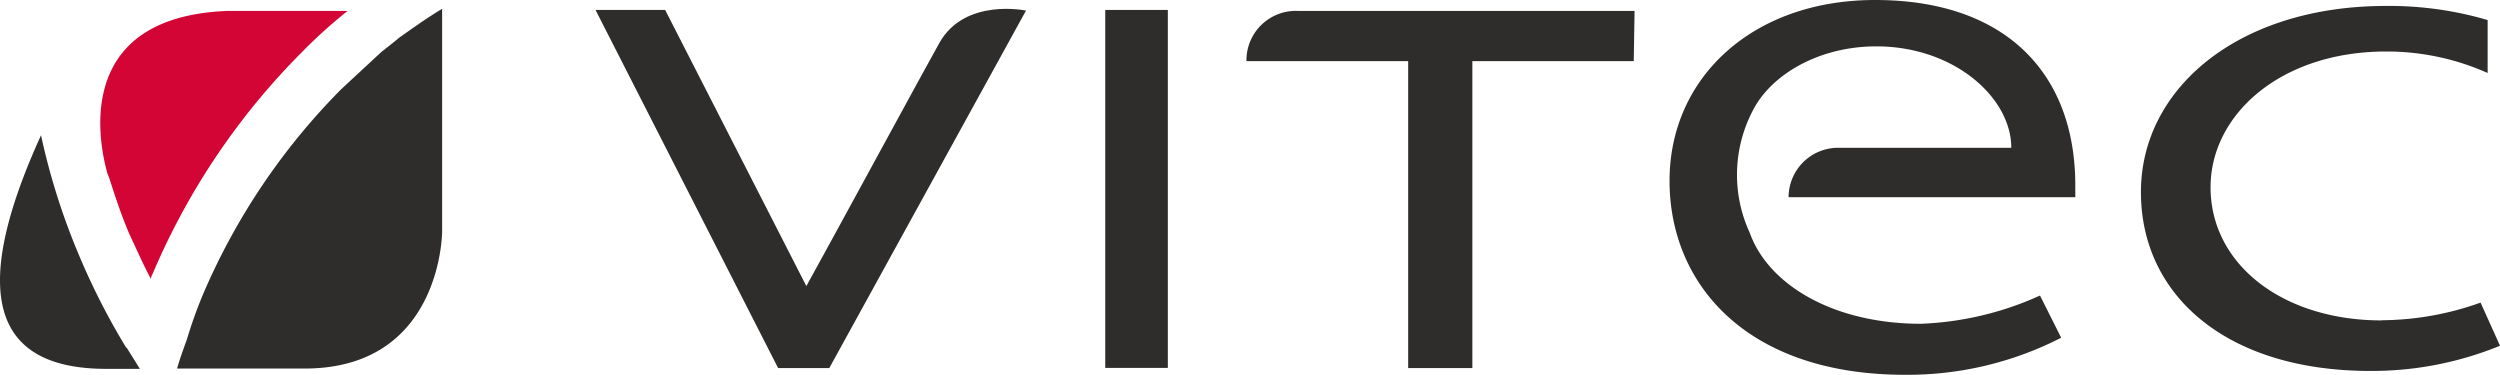
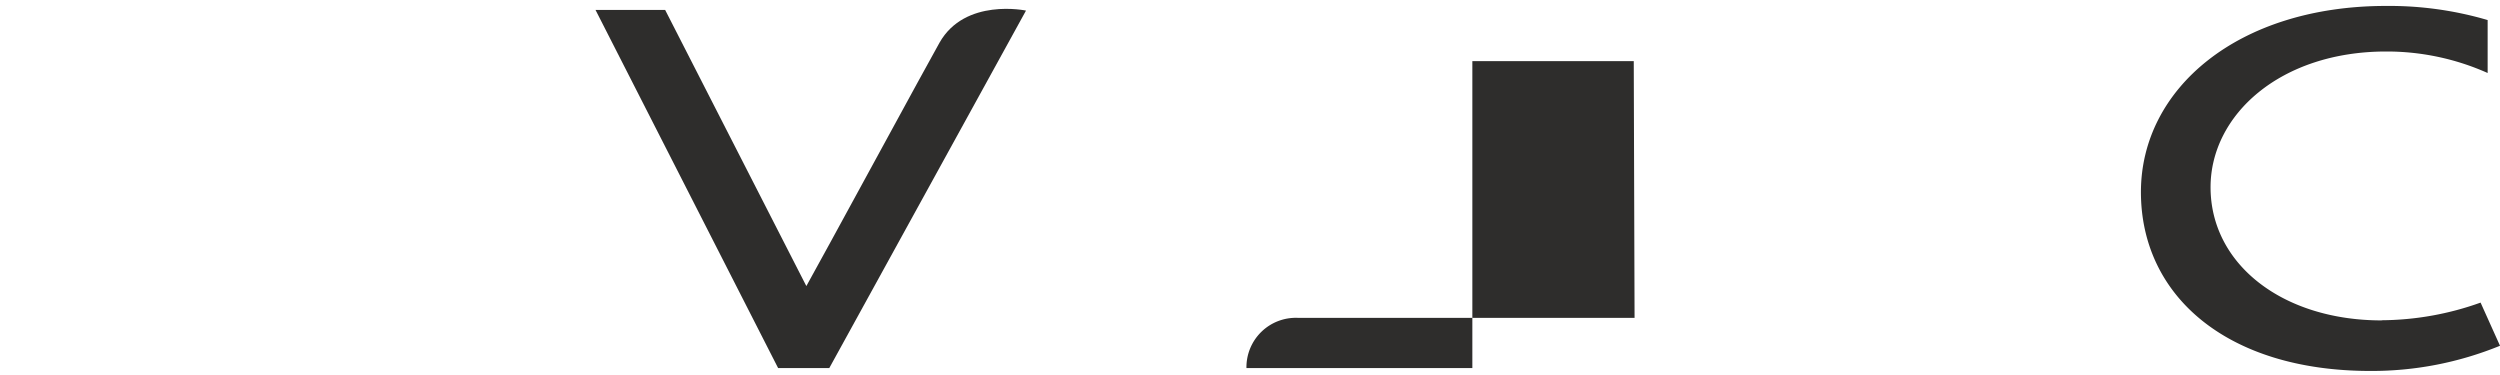
<svg xmlns="http://www.w3.org/2000/svg" width="155.817" height="23.361" viewBox="0 0 155.817 23.361">
  <g id="vitec-aloc-logo" transform="translate(-0.033 -0.04)">
    <path id="Path_1" data-name="Path 1" d="M181.89,53.42c-6.21,0-10.67-3.52-10.67-8.3,0-4.51,4.35-8.46,10.94-8.46A15.42,15.42,0,0,1,188.49,38V34.7a21.74,21.74,0,0,0-6.33-.88c-9.23,0-15.28,5.16-15.28,11.6s5.33,11.15,14.3,11.15A21.1,21.1,0,0,0,189.26,55l-1.21-2.69a18.56,18.56,0,0,1-6.16,1.1" transform="translate(-33.41 -33.41)" fill="#2e2d2c" />
-     <rect id="Rectangle_1" data-name="Rectangle 1" width="3.9" height="22.31" transform="translate(68.92 0.66)" fill="#2e2d2c" />
-     <path id="Path_2" data-name="Path 2" d="M135.27,37.26H125.21V56.39h-4V37.26H111.13a3.08,3.08,0,0,1,3.19-3.13h21Z" transform="translate(-33.41 -33.41)" fill="#2e2d2c" />
+     <path id="Path_2" data-name="Path 2" d="M135.27,37.26H125.21V56.39h-4H111.13a3.08,3.08,0,0,1,3.19-3.13h21Z" transform="translate(-33.41 -33.41)" fill="#2e2d2c" />
    <path id="Path_3" data-name="Path 3" d="M85.13,56.39H81.94L70.56,34.07H74.9l8.8,17.21c.66-1.16,7.91-14.51,8.3-15.17,1.59-2.81,5.39-2,5.39-2Z" transform="translate(-33.41 -33.41)" fill="#2e2d2c" />
-     <path id="Path_4" data-name="Path 4" d="M142.69,40.34c1.15-2.25,4.12-4,7.7-4,4.84,0,8.41,3.19,8.41,6.32H148a3.09,3.09,0,0,0-3.08,3.08h17.87V45c0-6.93-4.29-11.55-12.48-11.55-7.64,0-12.81,4.84-12.81,11.27s4.79,12.09,14.68,12.09a21,21,0,0,0,9.73-2.31l-1.32-2.63a19.75,19.75,0,0,1-7.42,1.76c-5.44,0-9.51-2.42-10.67-5.67a8.62,8.62,0,0,1,.17-7.58" transform="translate(-33.41 -33.41)" fill="#2e2d2c" />
-     <path id="Path_5" data-name="Path 5" d="M52.3,36.66a30.71,30.71,0,0,1,2.81-2.53H47.63c-9.9.38-7.92,8.63-7.48,10.17.06.11.06.16.11.27.39,1.21.77,2.37,1.27,3.52.44.93.82,1.81,1.32,2.75a.72.72,0,0,1,.11-.33A43.68,43.68,0,0,1,52.3,36.66" transform="translate(-33.41 -33.41)" fill="#d30535" />
-     <path id="Path_6" data-name="Path 6" d="M61,34c-1,.6-2,1.32-2.69,1.81-.33.28-1.1.88-1.1.88L54.72,39a41,41,0,0,0-8.63,12.81,27.919,27.919,0,0,0-1,2.8c-.22.6-.44,1.21-.61,1.81H52.4c8.6.02,8.6-8.55,8.6-8.55Z" transform="translate(-33.41 -33.41)" fill="#2e2d2c" />
-     <path id="Path_7" data-name="Path 7" d="M41.31,55.12a43.2,43.2,0,0,1-2.92-5.71A41.779,41.779,0,0,1,36,41.88c-4.56,10-2.91,14.56,4.07,14.56h2.09l-.82-1.32" transform="translate(-33.41 -33.41)" fill="#2e2d2c" />
  </g>
</svg>